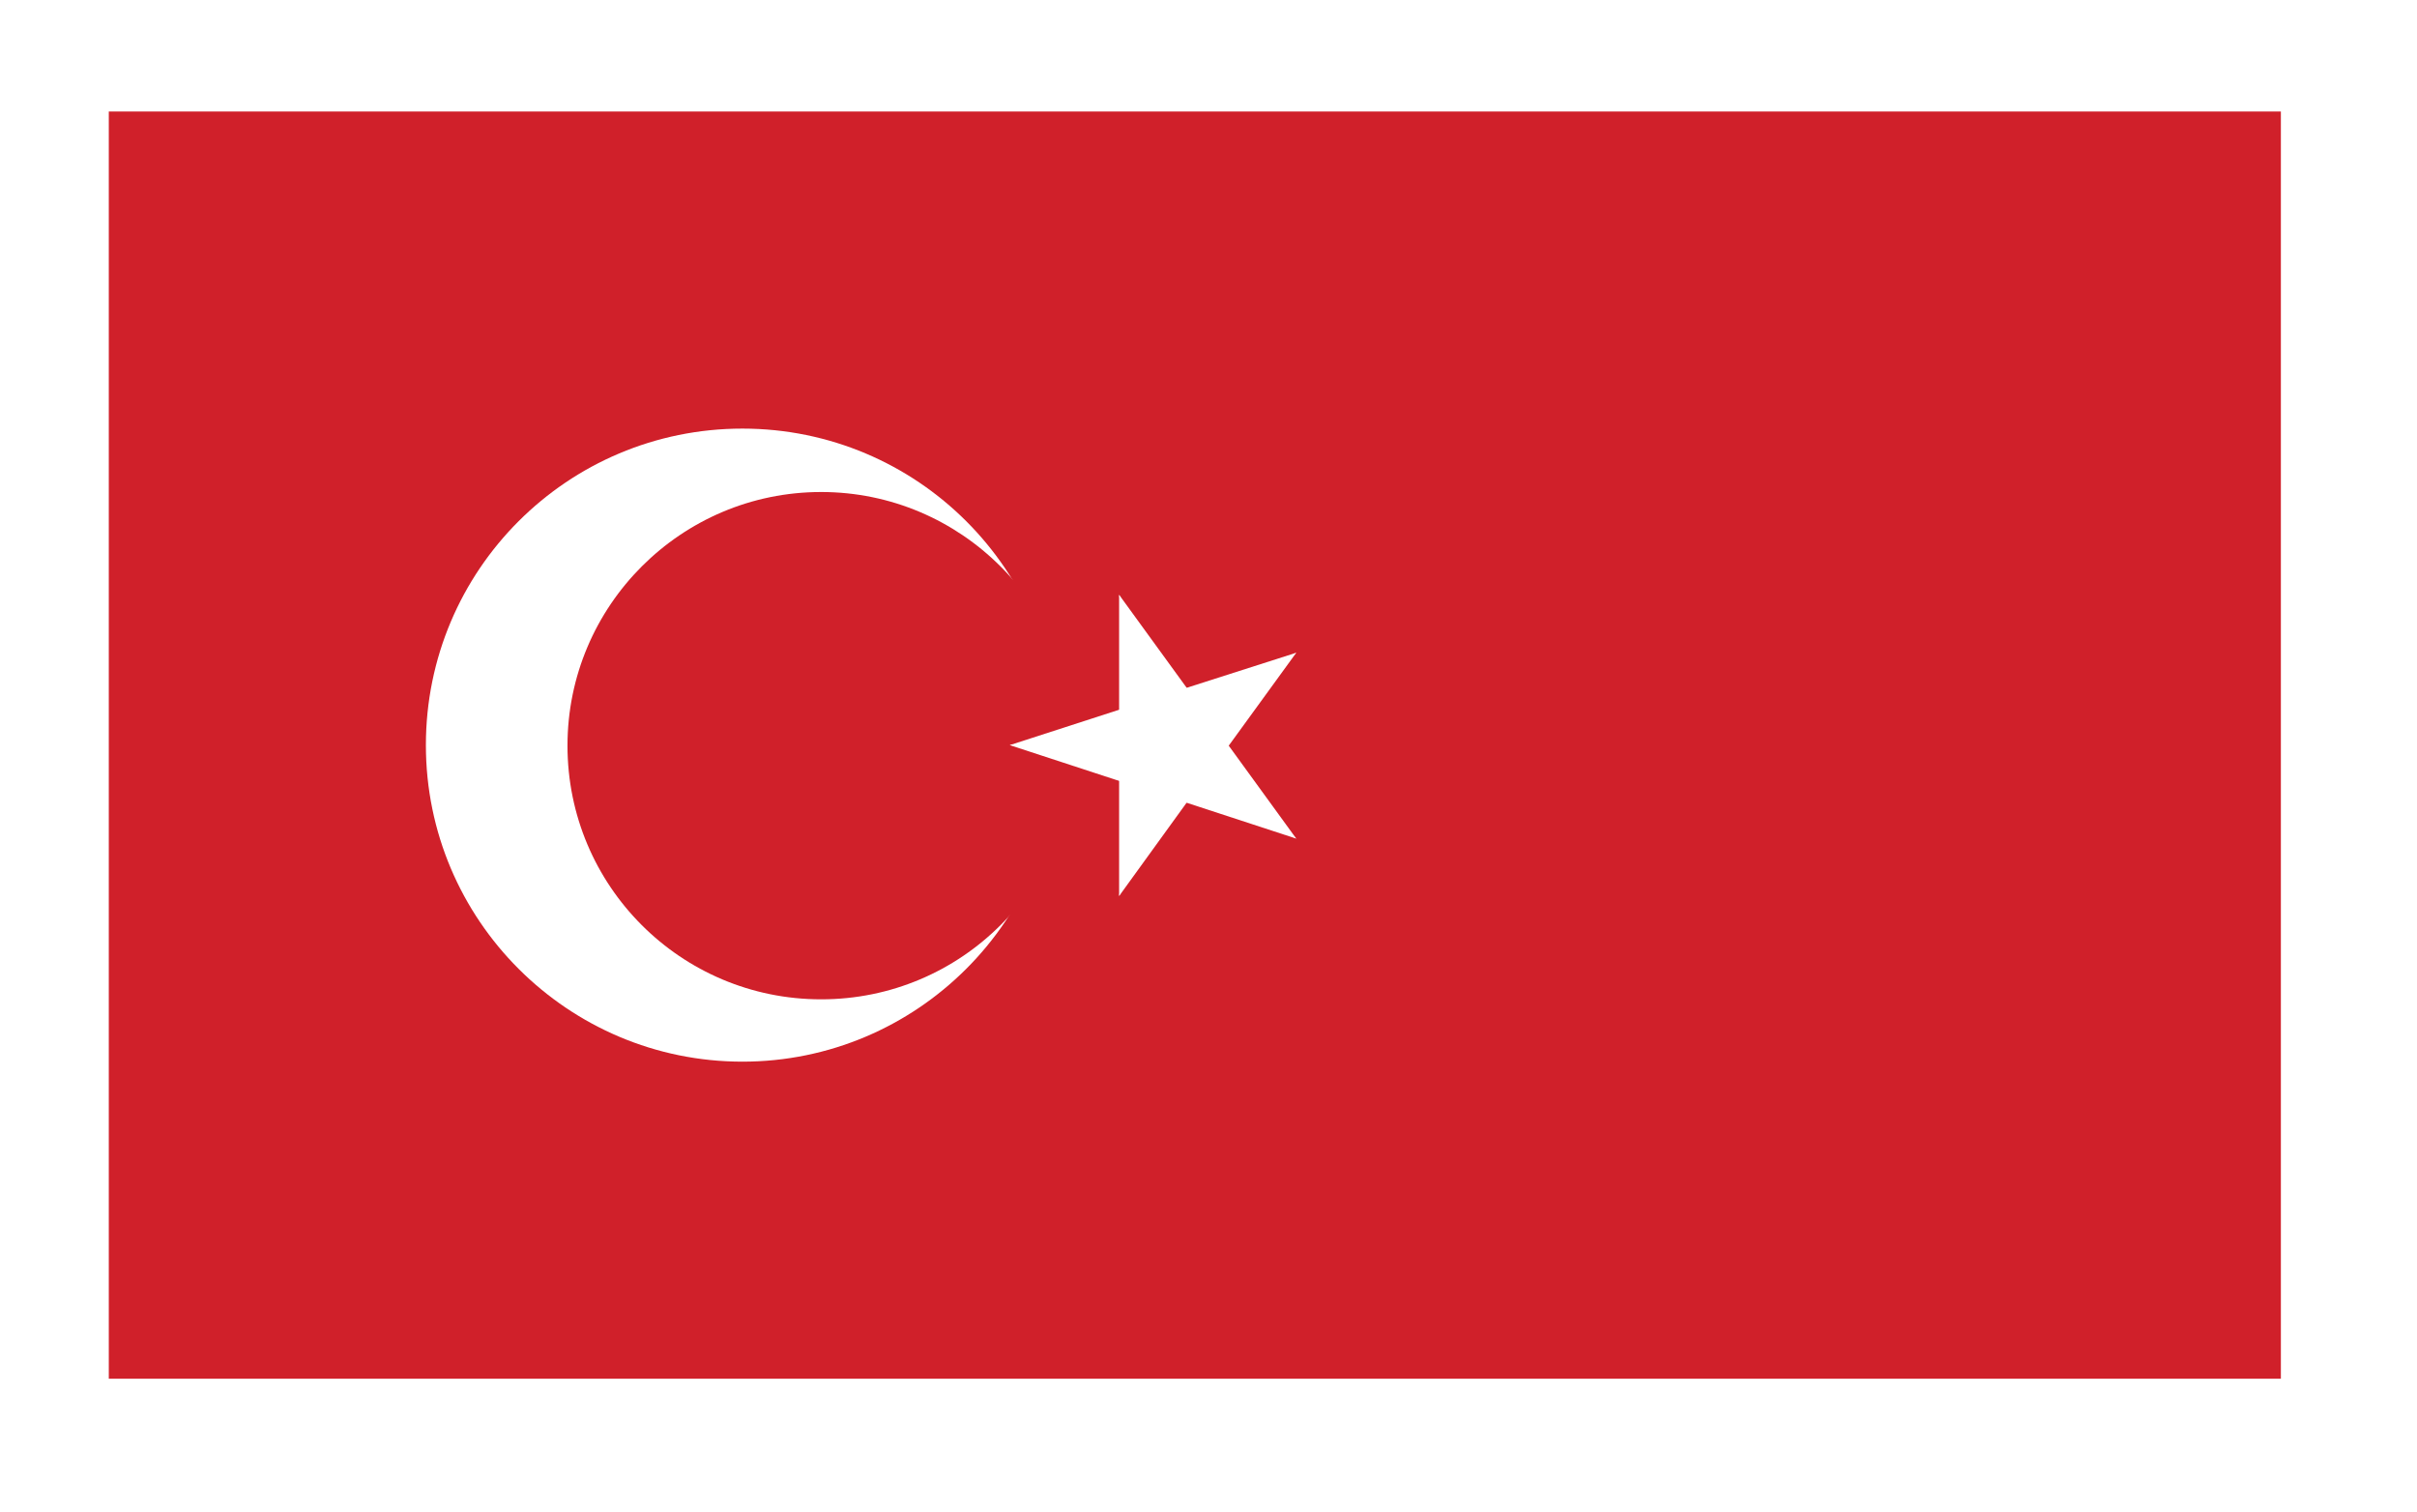
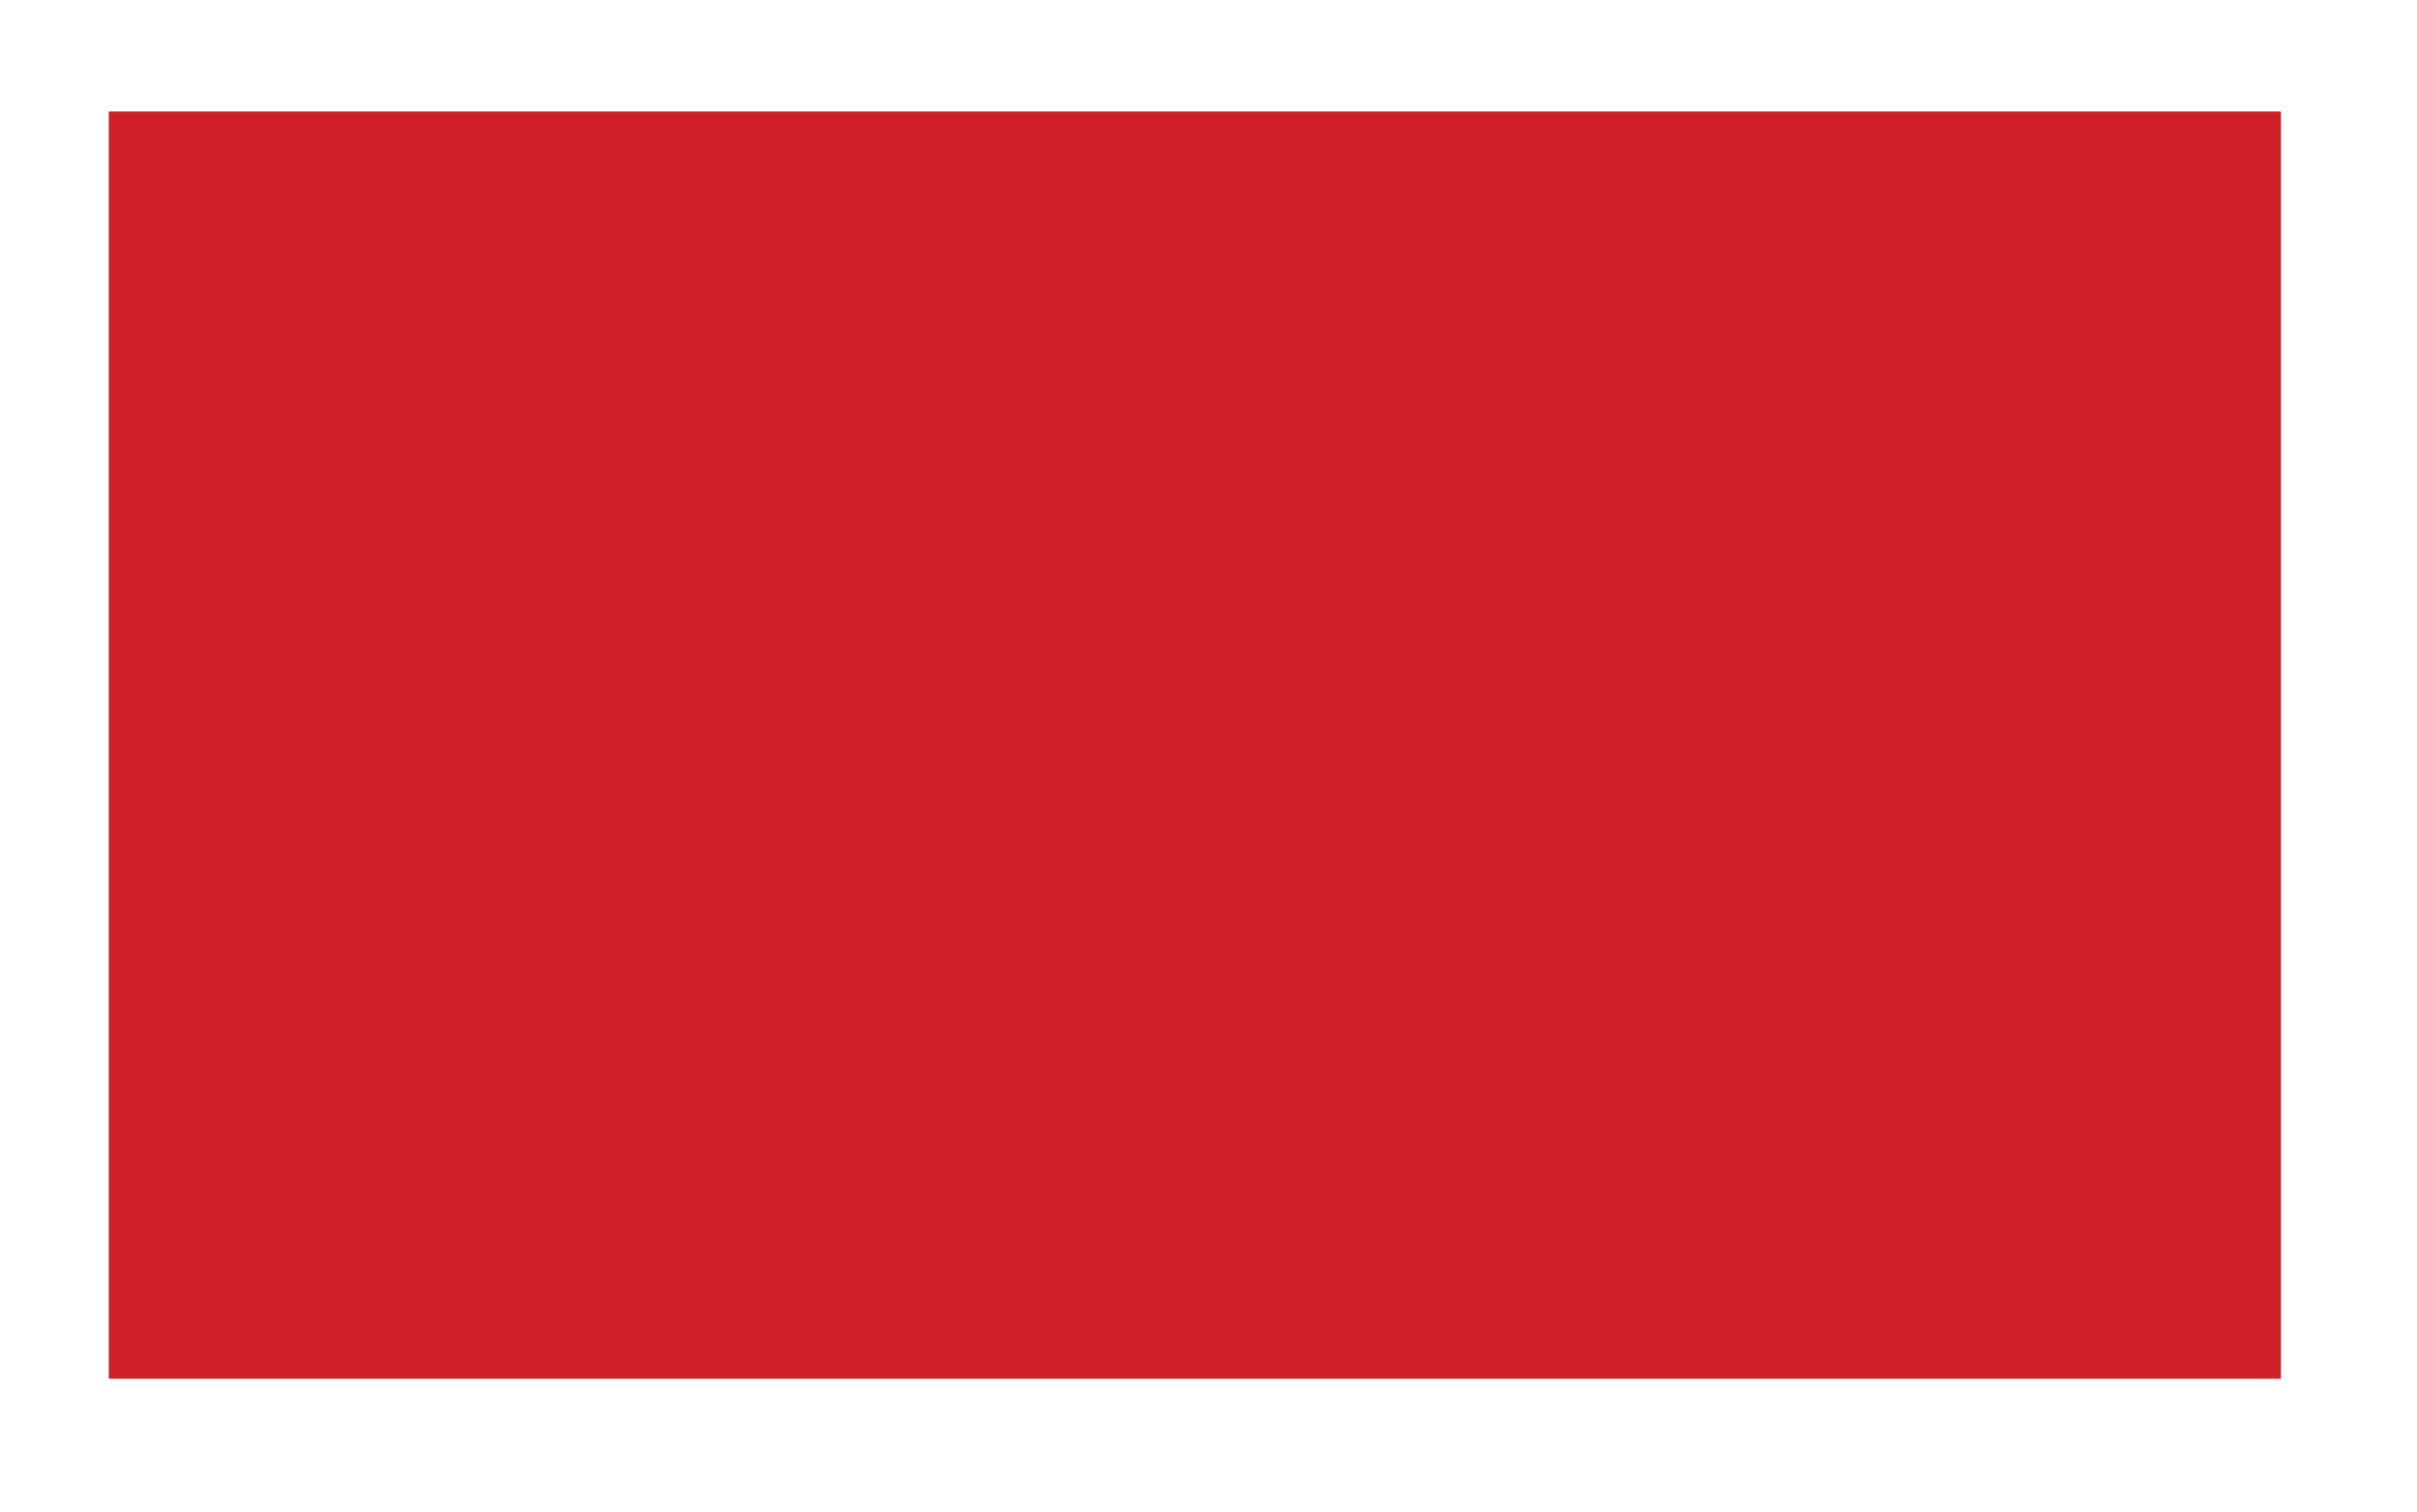
<svg xmlns="http://www.w3.org/2000/svg" id="Layer_2" data-name="Layer 2" viewBox="0 0 44.21 27.66">
  <defs>
    <style>
      .cls-1 {
        clip-path: url(#clippath);
      }

      .cls-2 {
        fill: none;
      }

      .cls-2, .cls-3, .cls-4 {
        stroke-width: 0px;
      }

      .cls-5 {
        clip-path: url(#clippath-1);
      }

      .cls-3 {
        fill: #fff;
      }

      .cls-4 {
        fill: #d0202a;
      }
    </style>
    <clipPath id="clippath">
      <rect class="cls-2" x="1.99" y="2.04" width="39.73" height="23.18" />
    </clipPath>
    <clipPath id="clippath-1">
-       <rect class="cls-2" x="1.99" y="2.04" width="39.73" height="23.18" />
-     </clipPath>
+       </clipPath>
  </defs>
  <g id="Flags">
    <g>
      <rect class="cls-3" width="44.21" height="27.66" />
      <g id="TURKEY">
        <g class="cls-1">
          <rect class="cls-4" x="1.99" y="2.04" width="39.73" height="23.18" />
          <g class="cls-5">
            <path class="cls-3" d="M13.58,7.84c3.2,0,5.79,2.59,5.79,5.79s-2.6,5.79-5.79,5.79-5.79-2.59-5.79-5.79,2.59-5.79,5.79-5.79" />
-             <path class="cls-4" d="M15.02,9c2.56,0,4.64,2.08,4.64,4.64s-2.07,4.64-4.64,4.64-4.64-2.08-4.64-4.64,2.08-4.64,4.64-4.64" />
+             <path class="cls-4" d="M15.02,9s-2.07,4.64-4.64,4.64-4.64-2.08-4.64-4.64,2.08-4.64,4.64-4.64" />
            <polygon class="cls-3" points="18.47 13.63 21.22 14.53 21.67 13.15 18.47 13.63" />
            <polygon class="cls-3" points="18.47 13.63 21.22 12.74 21.67 14.12 18.47 13.63" />
-             <polygon class="cls-3" points="20.47 10.88 20.47 13.78 21.92 13.78 20.47 10.88" />
-             <polygon class="cls-3" points="20.47 10.88 22.17 13.22 21.01 14.07 20.47 10.88" />
            <polygon class="cls-3" points="20.47 16.39 22.17 14.04 21.01 13.19 20.47 16.39" />
-             <polygon class="cls-3" points="20.47 16.39 20.47 13.49 21.92 13.49 20.47 16.39" />
            <polygon class="cls-3" points="23.71 11.94 20.96 12.82 21.41 14.2 23.71 11.94" />
            <polygon class="cls-3" points="23.71 11.94 22.01 14.28 20.84 13.42 23.71 11.94" />
            <polygon class="cls-3" points="23.71 15.34 22.01 13 20.84 13.85 23.71 15.34" />
-             <polygon class="cls-3" points="23.71 15.34 20.96 14.44 21.41 13.06 23.71 15.34" />
          </g>
        </g>
      </g>
    </g>
  </g>
</svg>